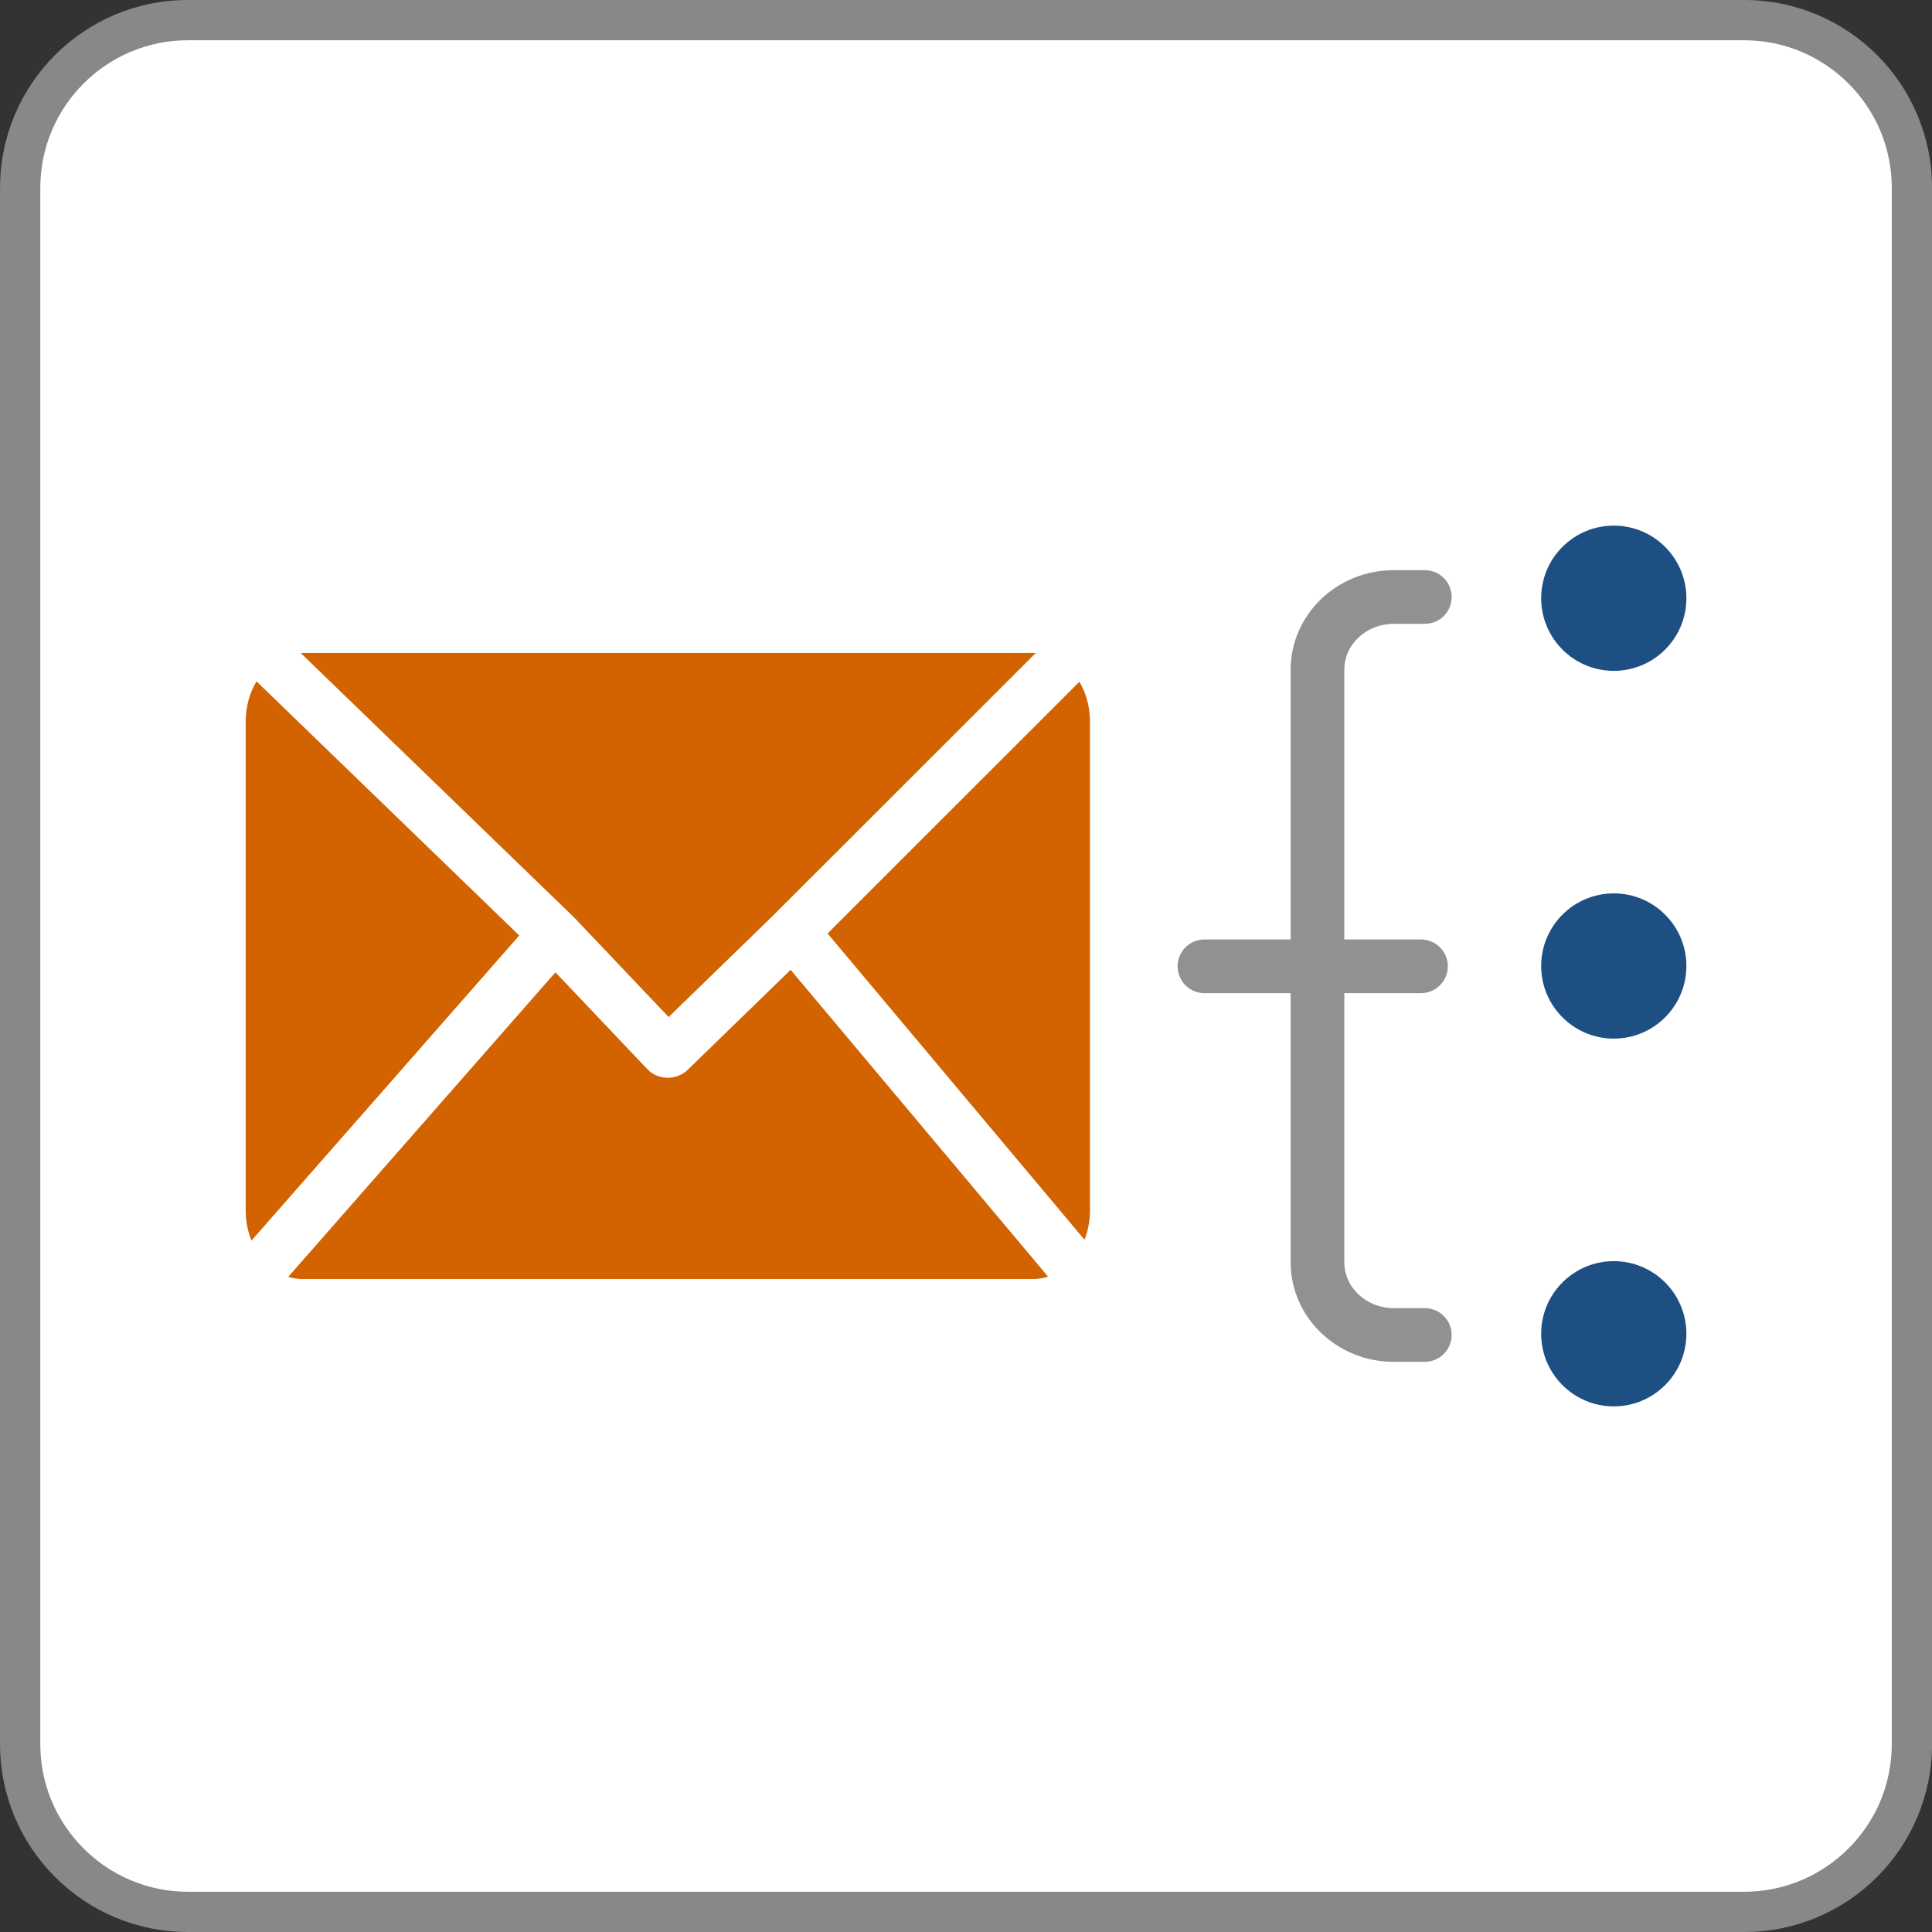
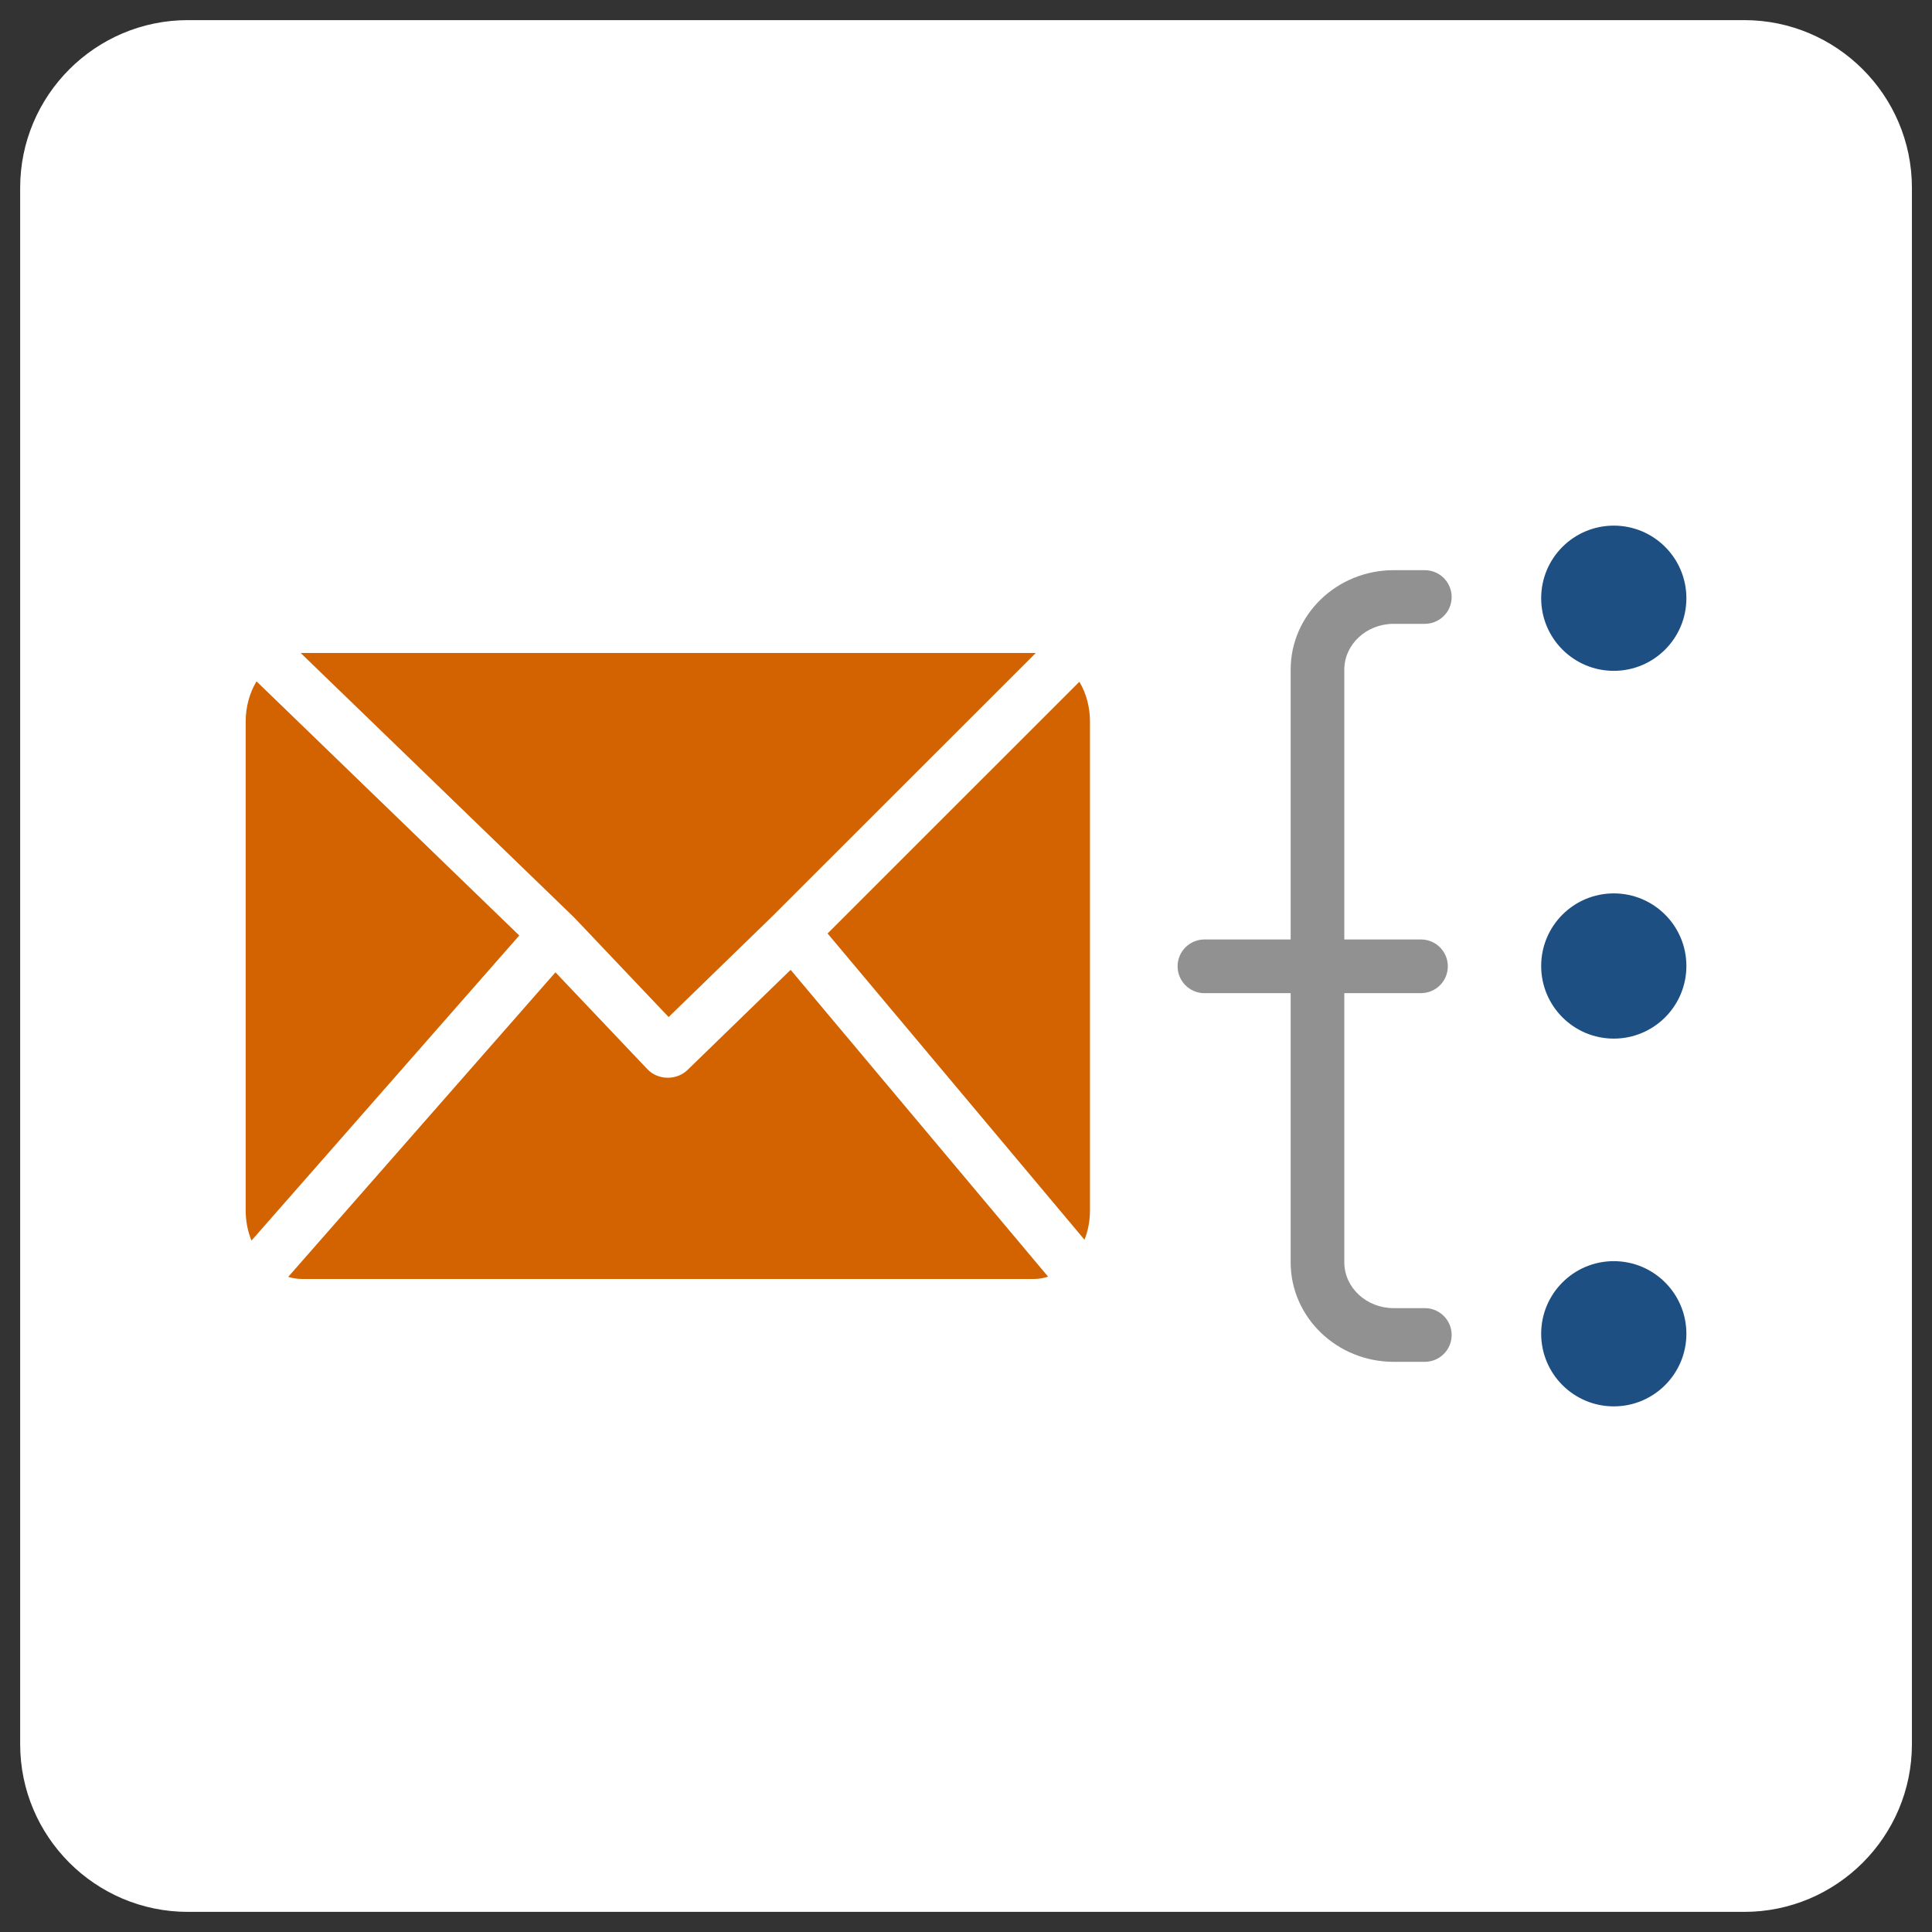
<svg xmlns="http://www.w3.org/2000/svg" width="48" height="48" viewBox="0 0 48 48" fill="none">
  <rect x="0" y="0" width="48" height="48" fill="#333333" stroke="none" />
  <g clip-path="url(#clip0)">
    <path d="M4.668 47.5C2.37 47.5 0.501 45.631 0.501 43.334V4.666C0.501 2.369 2.37 0.5 4.668 0.5H43.335C45.632 0.5 47.501 2.369 47.501 4.666V43.334C47.501 45.631 45.632 47.5 43.335 47.5H4.668Z" fill="white" />
-     <path d="M43.334 1C45.356 1 47.001 2.645 47.001 4.667V43.333C47.001 45.355 45.356 47 43.334 47H4.668C2.646 47 1.001 45.355 1.001 43.333V4.667C1.001 2.645 2.646 1 4.668 1H43.334ZM43.334 0H4.668C2.09 0 0.001 2.089 0.001 4.667V43.333C0.001 45.911 2.091 48 4.668 48H43.334C45.912 48 48.001 45.911 48.001 43.333V4.667C48.001 2.089 45.912 0 43.334 0Z" fill="#888888" />
    <path d="M35.399 32.5H34.623C33.949 32.5 33.399 31.99 33.399 31.362V24.674H35.304C35.672 24.674 35.971 24.376 35.971 24.008C35.971 23.639 35.672 23.341 35.304 23.341H33.399V16.637C33.399 16.01 33.949 15.499 34.623 15.499H35.399C35.768 15.499 36.066 15.201 36.066 14.833C36.066 14.464 35.767 14.166 35.399 14.166H34.623C33.213 14.166 32.066 15.275 32.066 16.638V23.341H29.924C29.556 23.341 29.257 23.64 29.257 24.008C29.257 24.376 29.556 24.675 29.924 24.675H32.066V31.362C32.066 32.725 33.213 33.834 34.623 33.834H35.399C35.768 33.834 36.066 33.535 36.066 33.167C36.066 32.799 35.768 32.5 35.399 32.5Z" fill="#919191" />
    <path d="M41.898 14.863C41.898 15.859 41.09 16.667 40.094 16.667C39.098 16.667 38.29 15.859 38.29 14.863C38.29 13.866 39.098 13.059 40.094 13.059C41.09 13.059 41.898 13.866 41.898 14.863Z" fill="#1D4F83" />
    <path d="M41.898 24C41.898 24.996 41.09 25.804 40.094 25.804C39.098 25.804 38.29 24.996 38.29 24C38.29 23.003 39.098 22.196 40.094 22.196C41.09 22.196 41.898 23.003 41.898 24Z" fill="#1D4F83" />
    <path d="M41.898 33.137C41.898 34.133 41.09 34.941 40.094 34.941C39.098 34.941 38.29 34.133 38.29 33.137C38.29 32.141 39.098 31.333 40.094 31.333C41.09 31.333 41.898 32.141 41.898 33.137Z" fill="#1D4F83" />
    <path d="M6.373 16.928C6.2 17.215 6.104 17.562 6.104 17.927V30.075C6.104 30.338 6.154 30.592 6.248 30.822L12.901 23.242L6.373 16.928Z" fill="#D26300" />
    <path d="M7.504 16.223C7.493 16.223 7.482 16.223 7.471 16.224L14.267 22.797L16.612 25.268L19.207 22.747L25.733 16.224C25.714 16.224 25.697 16.223 25.679 16.223H7.504V16.223Z" fill="#D26300" />
    <path d="M26.944 30.801C27.033 30.577 27.08 30.331 27.08 30.075V17.927C27.08 17.566 26.986 17.223 26.817 16.938L20.561 23.192L26.944 30.801Z" fill="#D26300" />
    <path d="M17.08 26.584C16.953 26.707 16.777 26.776 16.592 26.776C16.588 26.776 16.583 26.776 16.579 26.776C16.389 26.773 16.21 26.696 16.086 26.566L13.8 24.157L7.161 31.723C7.265 31.755 7.379 31.776 7.504 31.776H25.68C25.811 31.776 25.931 31.754 26.039 31.718L19.643 24.095L17.08 26.584Z" fill="#D26300" />
  </g>
  <defs>
    <clipPath id="clip0">
      <rect width="48" height="48" fill="white" />
    </clipPath>
  </defs>
</svg>